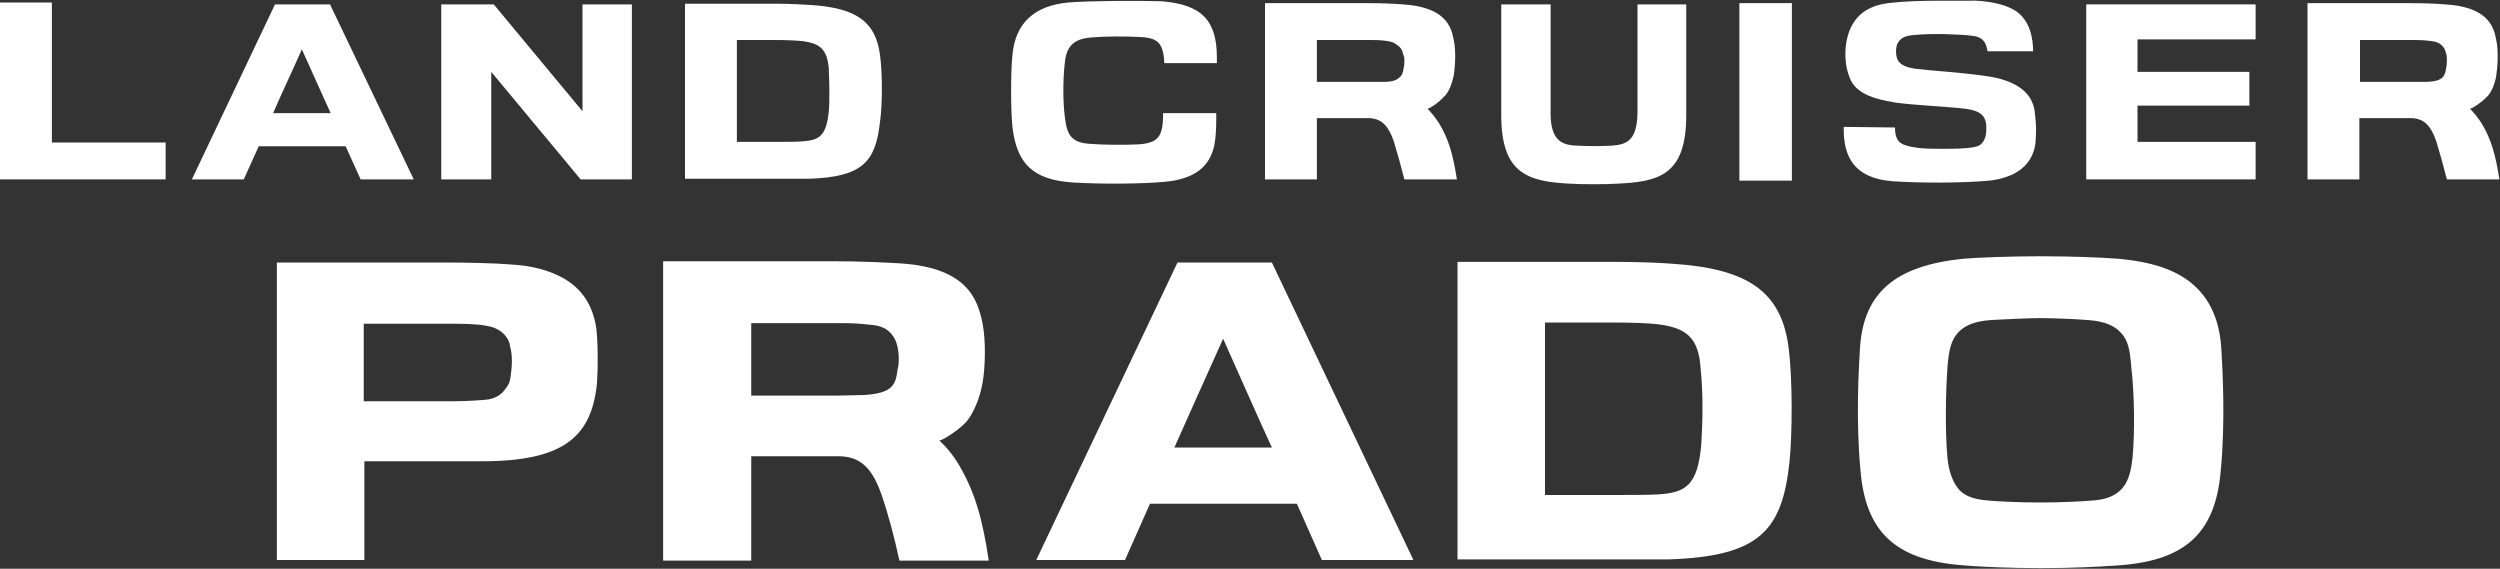
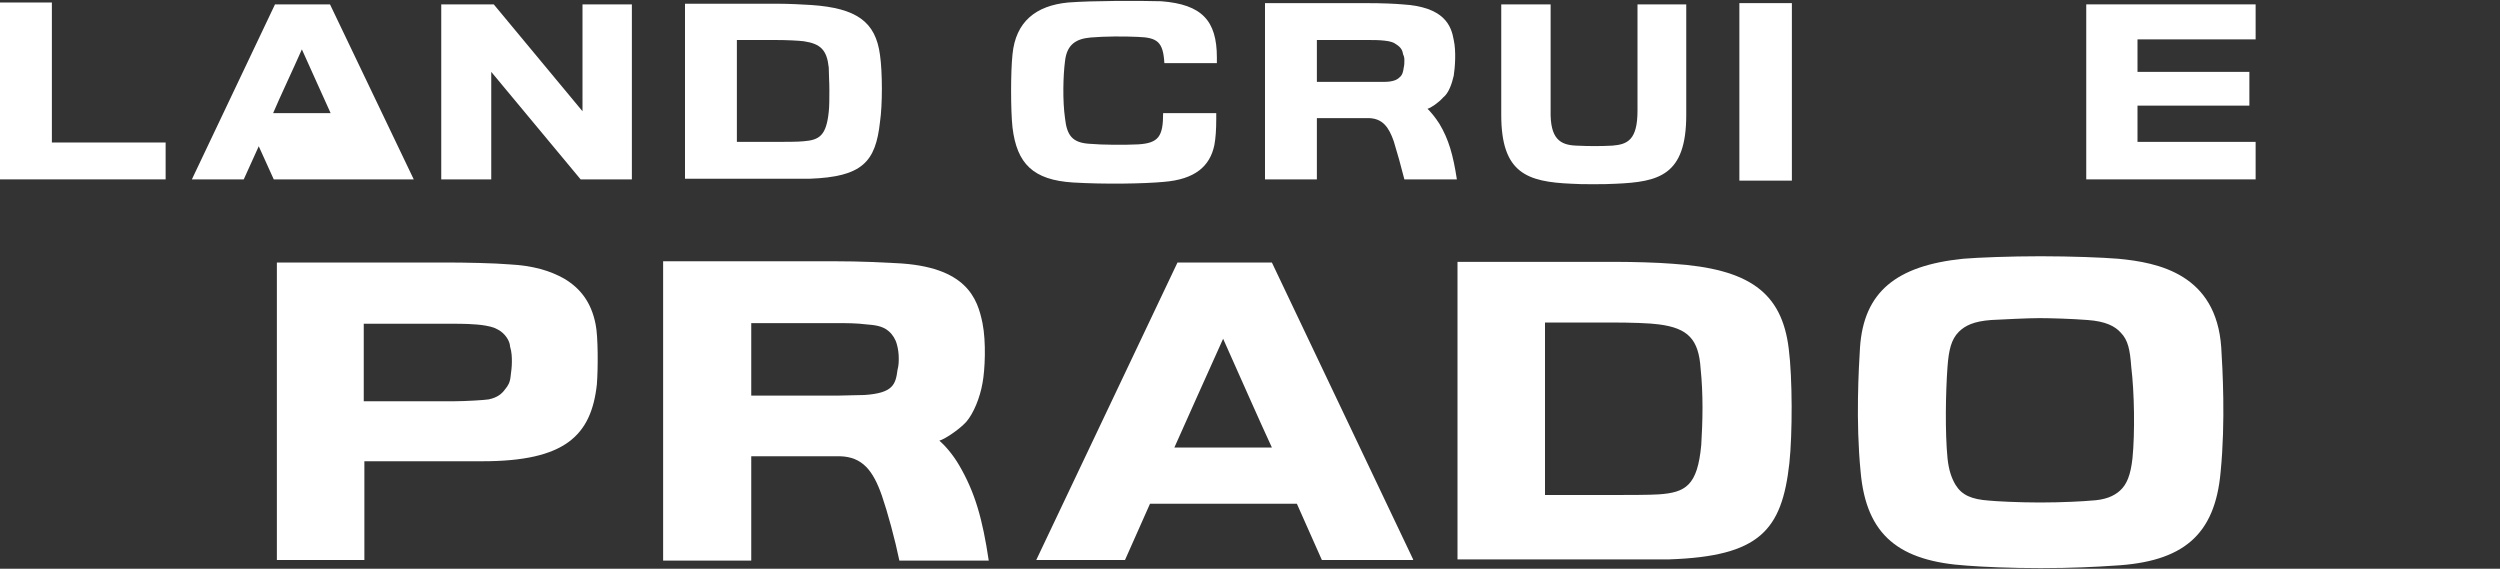
<svg xmlns="http://www.w3.org/2000/svg" version="1.1" id="レイヤー_1" x="0px" y="0px" viewBox="0 0 400 91" style="enable-background:new 0 0 400 91;" xml:space="preserve">
  <rect x="0" y="0" width="400" height="91" fill="#333333" stroke="none" />
  <style type="text/css">
	.st0{fill:#FFFFFF;}
</style>
  <path class="st0" d="M170.9,0.4L170.9,0.4c-5.2,0.5-8.4,3.1-8.9,8.3c-0.3,2.7-0.3,9,0,11.7c0.7,5.8,3.3,8.4,9.7,8.8  c5,0.3,11.3,0.2,14.5-0.1c5-0.4,7.4-2.5,8.1-5.9c0.2-1.1,0.3-2.4,0.3-4.2c0-0.3,0-0.7,0-0.9c-1.4,0-6.9,0-8.5,0c0,3.7-0.7,4.8-4,5  c-2.1,0.1-5.6,0.1-7.9-0.1c-2.6-0.2-3.5-1.3-3.8-4.1c-0.4-2.8-0.3-6.8,0-9.1c0.3-2.8,1.9-3.6,4.1-3.8c2.3-0.2,5.4-0.2,7.5-0.1  c3.2,0.1,4.1,0.8,4.3,4.2c0.1,0,6.7,0,8.4,0c0-0.5,0-0.7,0-0.9c0-5.9-2.4-8.5-8.9-9C182.3,0.1,174.7,0.1,170.9,0.4" />
  <polygon class="st0" points="0,0.4 8.3,0.4 8.3,22.8 26.5,22.8 26.5,28.7 0,28.7 " />
  <polygon class="st0" points="70.6,0.7 79,0.7 93.2,17.8 93.2,0.7 101.1,0.7 101.1,28.7 93.9,28.7 92.9,28.7 78.6,11.5 78.6,28.7   70.6,28.7 " />
  <rect x="278.3" y="0.5" class="st0" width="8.4" height="28.4" />
  <polygon class="st0" points="333.8,0.7 333.8,28.7 360.9,28.7 360.9,22.7 342,22.7 342,16.9 359.9,16.9 359.9,11.5 342,11.5   342,6.3 360.9,6.3 360.9,0.7 " />
-   <path class="st0" d="M52.9,18.1h-9.2c1.1-2.6,3.1-6.8,4.6-10.2C49.8,11.3,51.8,15.6,52.9,18.1 M66.2,28.7l-13.4-28h-0.5H44l-13.3,28  H39l2.4-5.3l13.9,0l2.4,5.3H66.2z" />
+   <path class="st0" d="M52.9,18.1h-9.2c1.1-2.6,3.1-6.8,4.6-10.2C49.8,11.3,51.8,15.6,52.9,18.1 M66.2,28.7l-13.4-28h-0.5H44l-13.3,28  H39l2.4-5.3l2.4,5.3H66.2z" />
  <path class="st0" d="M262,0.7c0,0.2,0,12.6,0,17c0,4.7-1.6,5.4-4,5.6c-2,0.1-3.6,0.1-5.8,0c-2.6-0.1-4.2-1.1-4.1-5.6  c0-0.2,0-16.8,0-17h-7.9v17.7c0,9.3,4.1,10.7,11.3,11c1.3,0.1,5.4,0.1,7,0c6.9-0.3,11.3-1.3,11.3-11V0.7H262z" />
  <path class="st0" d="M224.7,9.7c0,0.3,0,0.7-0.1,1.1c-0.1,0.7-0.2,1.2-0.7,1.6c-0.4,0.4-1.1,0.7-2.5,0.7c0,0-2.6,0-2.6,0  s-6.1,0-8.1,0V6.4c2.1,0,8.1,0,8.1,0c0.9,0,1.8,0,2.7,0.1c1,0.1,1.5,0.3,1.9,0.6c0.8,0.5,1,1,1.1,1.6C224.7,9.1,224.7,9.4,224.7,9.7   M232.6,12.1c0.2-1.3,0.4-3.9,0-5.7c-0.4-2.3-1.5-5.3-8.2-5.7c-1.2-0.1-3-0.2-6-0.2h-16l0,28.2h8.3l0-9.8c0,0,4.1,0,5.8,0  c0.9,0,2,0,2.6,0c2.1,0.1,3.1,1.4,3.9,3.7c0.5,1.6,1.2,4.1,1.7,6.1l8.4,0c-0.6-3.9-1.3-6.4-2.8-8.9c-0.7-1.1-1.4-1.9-1.9-2.4  c0.5-0.1,1.8-1,2.5-1.8C231.8,14.9,232.3,13.4,232.6,12.1" />
-   <path class="st0" d="M391.5,9.7c0,0.3,0,0.7-0.1,1.1c-0.2,1.3-0.4,2.2-3.1,2.3c0,0-2.6,0-2.6,0s-6,0-8.1,0V6.4h8  c0.9,0,1.8,0,2.8,0.1c0.7,0.1,1.5,0.1,2.1,0.6c0.4,0.3,0.7,0.7,0.8,1.2C391.5,8.8,391.5,9.3,391.5,9.7 M399.4,12.1  c0.2-1.3,0.4-3.9,0-5.7c-0.4-2.3-1.5-5.3-8.2-5.7c-1.2-0.1-3-0.2-6-0.2h-16l0,28.2h8.3l0-9.8c0,0,4.1,0,5.8,0c0.9,0,2,0,2.6,0  c2.1,0.1,3.1,1.4,3.9,3.7c0.5,1.6,1.2,4.1,1.7,6.1l8.4,0c-0.6-3.9-1.3-6.4-2.8-8.9c-0.7-1.1-1.4-1.9-1.9-2.4c0.5-0.1,1.8-1,2.6-1.8  C398.6,14.9,399.2,13.4,399.4,12.1" />
-   <path class="st0" d="M302.1,0.5L302.1,0.5c-2.2,0.3-5.4,1.2-6.5,5.4c-0.2,0.8-0.8,3.5,0.3,6.4c0.9,2.6,3.7,3.5,7.3,4.1  c2.6,0.4,8.9,0.7,11.3,1c2.8,0.4,3.4,1.4,3.3,3.5c0,0.8-0.3,2.1-1.4,2.5c-1.7,0.5-5,0.4-6.9,0.4c-2.8,0-4.3-0.4-5-0.7  c-0.9-0.4-1.3-1.2-1.3-2.7c-1.4,0-6.5-0.1-8.2-0.1c-0.1,4.6,1.5,8.2,7.8,8.7c4.4,0.3,11.1,0.3,15.5-0.1c2.8-0.3,7-1.6,7.4-6.3  c0.1-1.7,0.1-2.7-0.1-4.3c-0.2-3.2-2.6-5.5-8.3-6.2c-3.6-0.5-8.3-0.8-10.9-1.1c-1.8-0.3-2.8-0.8-3-2.2c-0.1-0.8,0-1.6,0.3-2  c0.5-0.8,1.2-1.1,2.6-1.2c2.8-0.3,7.5-0.1,9,0.1c1.1,0.1,2.4,0.3,2.7,2.5c1.3,0,6.9,0,7.3,0c0-1.8-0.4-5.2-3.2-6.7  c-1.9-1-4.1-1.3-6.2-1.4C313.9,0.2,307-0.1,302.1,0.5" />
  <path class="st0" d="M132.7,14.4c0,1.3,0,2.6-0.1,3.5c-0.4,3.8-1.5,4.5-4,4.7c-0.9,0.1-3,0.1-4.3,0.1c0,0-4.2,0-6.4,0V6.4  c1.9,0,6.1,0,6.1,0c2,0,3.8,0.1,4.6,0.2c2.7,0.4,3.7,1.4,4,4.2C132.6,11.8,132.7,13.1,132.7,14.4 M140.8,8.8c-0.7-5.3-3.7-7.5-11-8  c-1.4-0.1-3.8-0.2-5.1-0.2h-15.1l0,28h15c2,0,4.1,0,4.9,0c8.5-0.3,10.6-2.7,11.3-9.1C141.2,16.8,141.2,11.6,140.8,8.8" />
  <path class="st0" d="M341.2,73.3c-0.3,2.7-0.9,4.2-2,5.2c-1,0.9-2.4,1.5-4.7,1.6c-1,0.1-4.5,0.3-8.1,0.3c-3.5,0-7.1-0.2-8.1-0.3  c-2.9-0.2-4.4-0.9-5.4-2.5c-0.6-1-1.1-2.3-1.3-4.3c-0.4-4.1-0.3-10.5,0-14.6c0.2-2.7,0.6-4.4,1.8-5.6c1-1,2.4-1.7,5.2-1.9  c1.9-0.1,5.9-0.3,7.7-0.3c1.7,0,5.2,0.1,7.7,0.3c2.9,0.2,4.4,1,5.3,2c1.2,1.2,1.5,2.8,1.7,5.5C341.5,62.8,341.6,69.2,341.2,73.3   M355.4,55.6c-0.8-11.7-10-13.6-16.5-14.2c-2.4-0.2-7.5-0.4-12.4-0.4c-4.9,0-10,0.2-12.4,0.4c-10.7,1.1-15.9,5.3-16.5,14.2  c-0.2,3.3-0.7,11.8,0.1,19.9c0.9,10.2,6.2,14.3,17,15c2.6,0.2,7,0.4,11.8,0.4c4.9,0,8.9-0.2,11.8-0.4c10.9-0.6,16.1-4.8,17-15  C356.1,67.4,355.6,58.9,355.4,55.6" />
  <path class="st0" d="M203.5,71.6h-15.6c1.9-4.3,5.2-11.6,7.8-17.4C198.3,60,201.5,67.3,203.5,71.6 M226.1,89.5L203.5,42h-0.9h-14.2  l-22.6,47.6h14.2l4-9l23.5,0l4,9H226.1z" />
  <path class="st0" d="M143.8,57.3c0,0.6,0,1.1-0.2,1.9c-0.3,2.3-0.7,3.7-5.3,4l-4.4,0.1c0,0-10.2,0-13.7,0V51.7c3.5,0,13.7,0,13.7,0  c1.6,0,3.1,0,4.7,0.2c1.2,0.1,2.6,0.2,3.6,1.1c0.6,0.5,1.1,1.3,1.3,2.1C143.7,55.8,143.8,56.6,143.8,57.3 M157.2,61.3  c0.4-2.1,0.6-6.6,0-9.6c-0.8-3.9-2.5-9.1-13.9-9.6c-2.1-0.1-5.2-0.3-10.1-0.3h-27.1l0,47.9h14.1l0-16.7c0,0,6.9,0,9.8,0  c1.5,0,3.4,0,4.4,0c3.6,0.1,5.3,2.3,6.7,6.3c0.9,2.6,2.1,7,2.8,10.4l14.3,0c-1-6.7-2.2-10.9-4.7-15.2c-1.1-1.9-2.4-3.3-3.2-4  c0.8-0.2,3.1-1.7,4.3-3C155.8,66.1,156.8,63.6,157.2,61.3" />
  <path class="st0" d="M272.4,65.2c0,2.2-0.1,4.3-0.2,6c-0.6,6.5-2.5,7.6-6.8,7.9c-1.5,0.1-5.1,0.1-7.3,0.1c0,0-7.1,0-10.9,0V51.6  c3.2,0,10.4,0,10.4,0c3.4,0,6.4,0.1,7.8,0.3c4.7,0.6,6.4,2.4,6.7,7.1C272.3,60.9,272.4,63.1,272.4,65.2 M286.2,55.8  c-1.1-9-6.3-12.8-18.6-13.6c-2.4-0.2-6.4-0.3-8.7-0.3h-25.7l0,47.6c0,0,19.9,0,25.6,0c3.3,0,7,0,8.3,0c14.4-0.5,18-4.6,19.2-15.4  C286.8,69.4,286.8,60.5,286.2,55.8" />
  <path class="st0" d="M81.9,57.9c0,0.8-0.1,1.5-0.2,2.3c-0.1,1-0.4,1.5-0.9,2.1c-0.5,0.7-1.2,1.3-2.6,1.6c-0.5,0.1-3.7,0.3-5.5,0.3  c0,0-11,0-14.5,0V51.8c3.5,0,14.3,0,14.3,0c1.2,0,3.5,0,5.2,0.3c1.2,0.2,1.8,0.5,2.4,0.9c1.1,0.8,1.5,1.9,1.5,2.4  C81.9,56.4,81.9,57.2,81.9,57.9 M95.3,51.9c-0.7-3.6-2.5-5.8-5-7.3c-2.3-1.3-5-2.1-8.8-2.3c-2.3-0.2-7.1-0.3-10.1-0.3  c-11,0-27.1,0-27.1,0l0,47.6h14V73.8c0,0,8.9,0,18.9,0c13.2,0,17.4-4.1,18.3-12.3C95.7,58.9,95.7,53.8,95.3,51.9" />
  <g>
</g>
  <g>
</g>
  <g>
</g>
  <g>
</g>
  <g>
</g>
  <g>
</g>
  <g>
</g>
  <g>
</g>
  <g>
</g>
  <g>
</g>
  <g>
</g>
  <g>
</g>
  <g>
</g>
  <g>
</g>
  <g>
</g>
</svg>